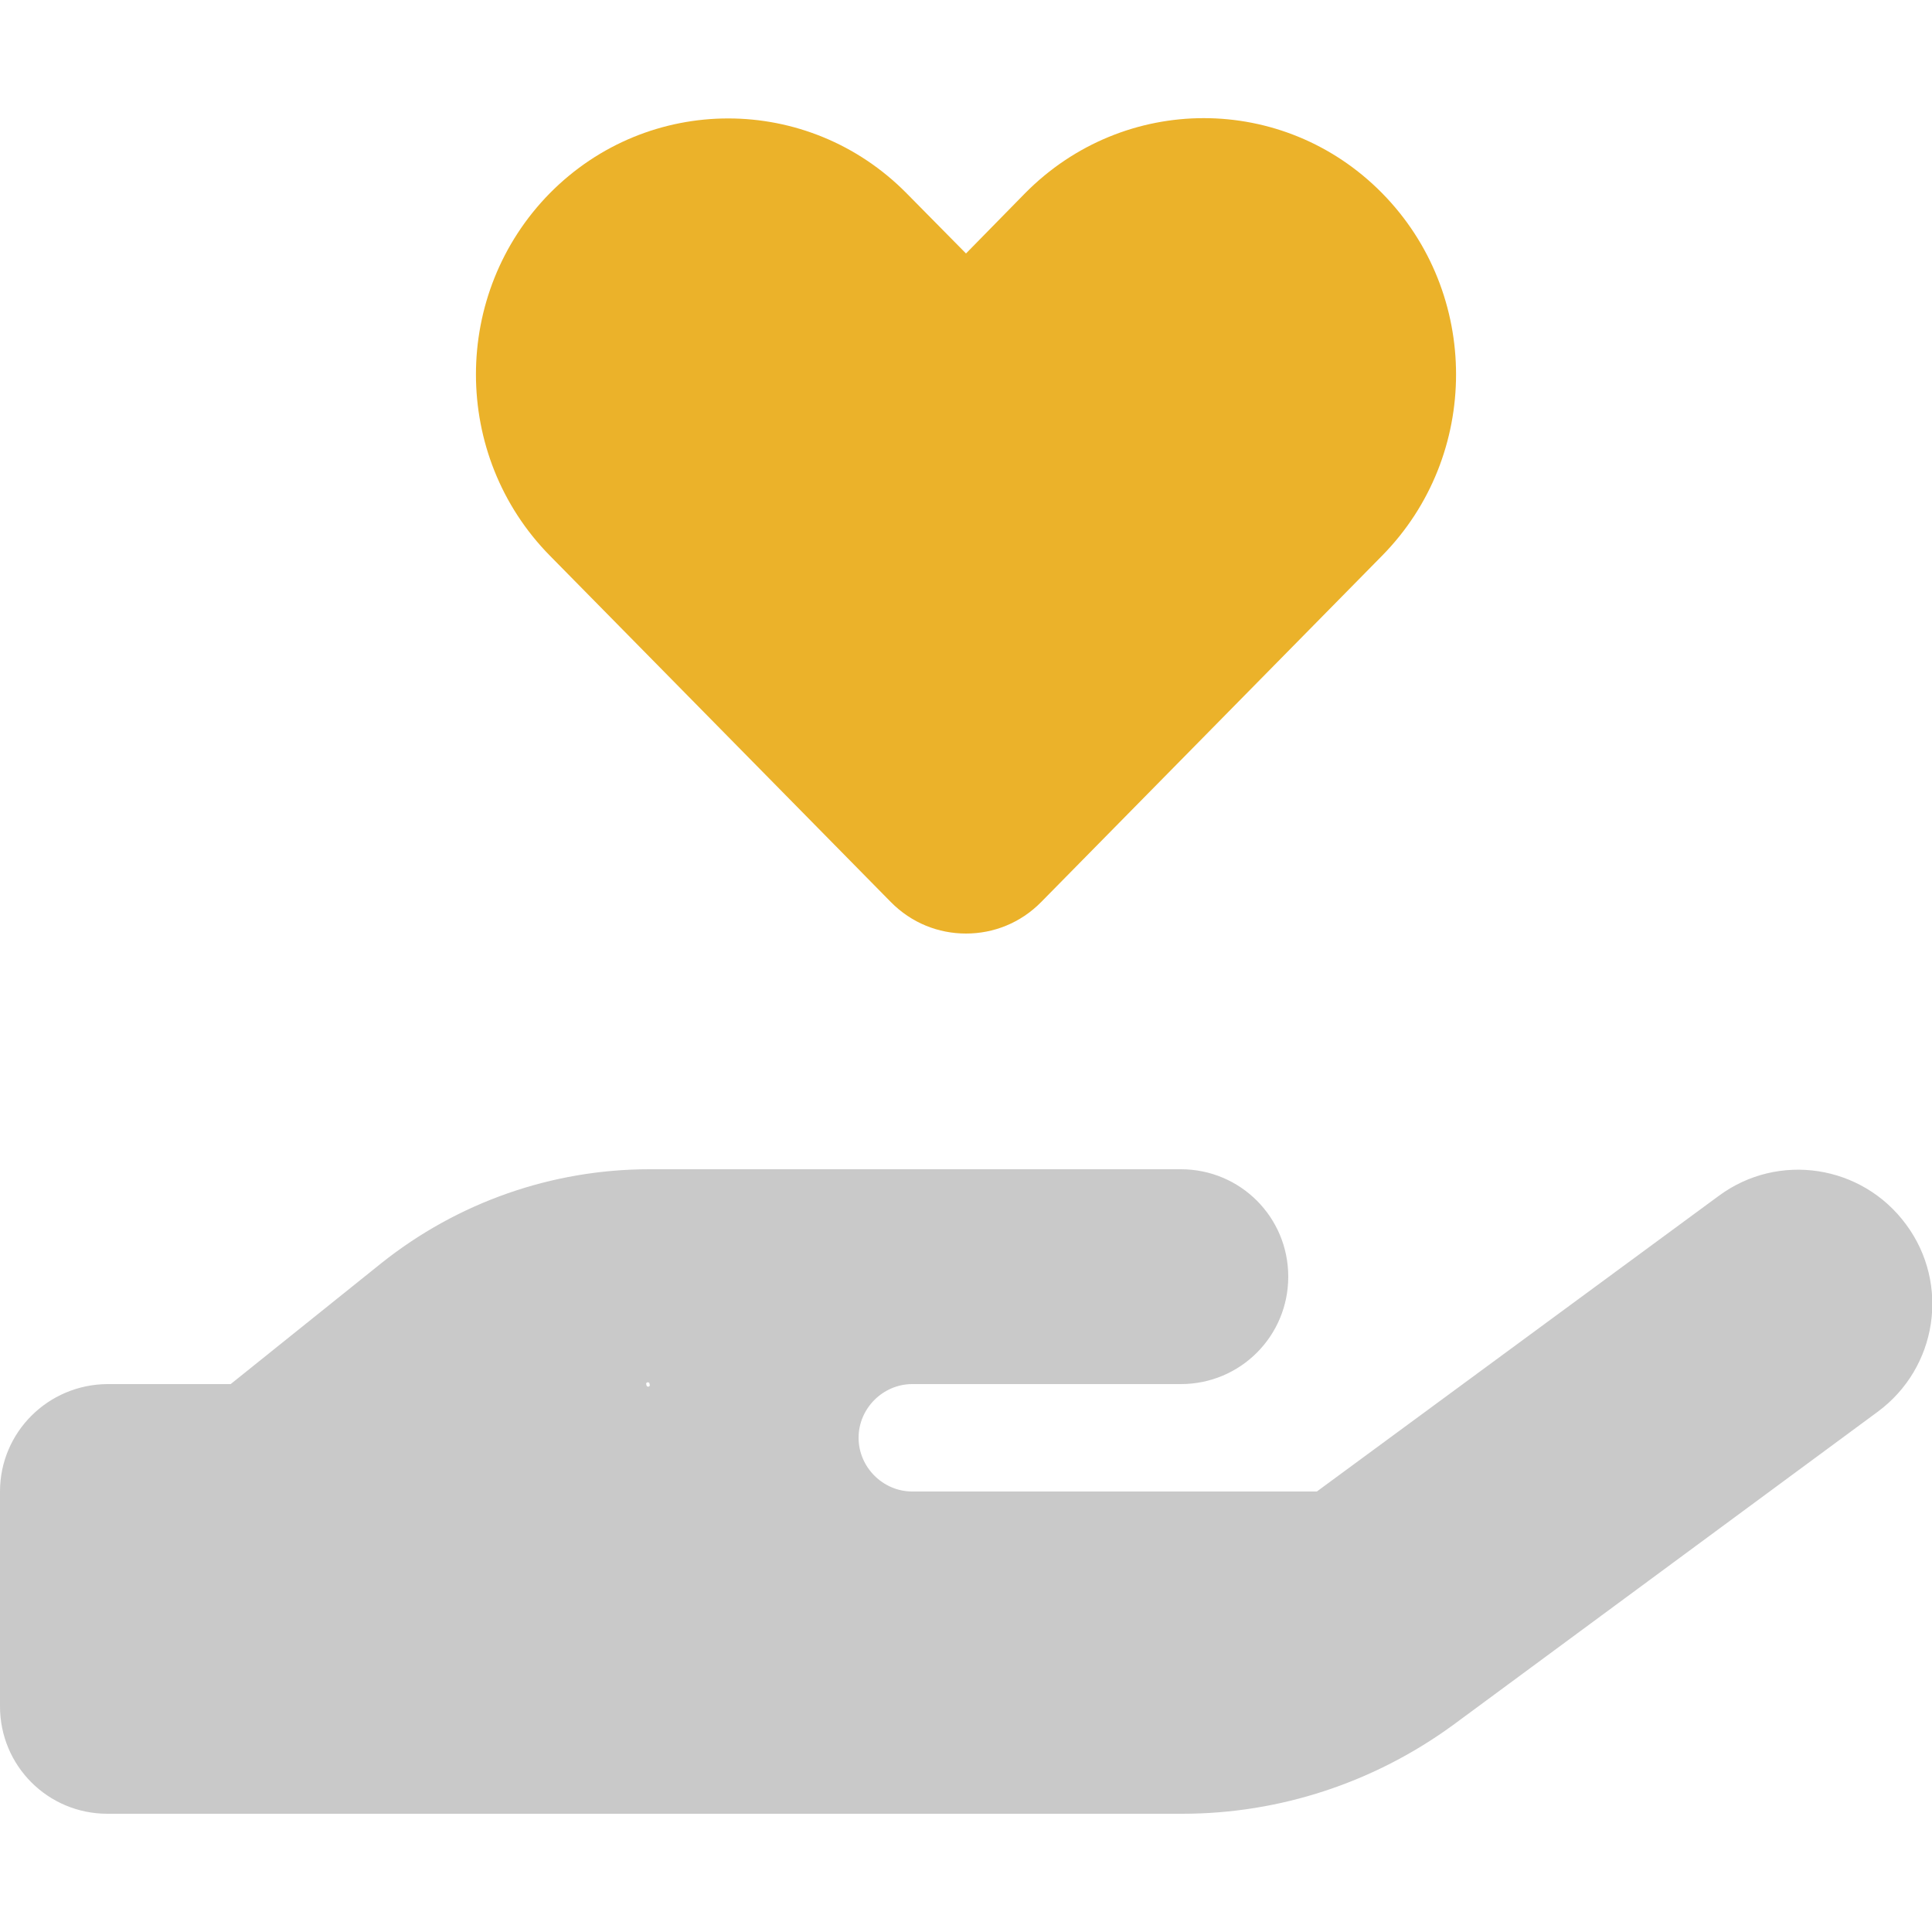
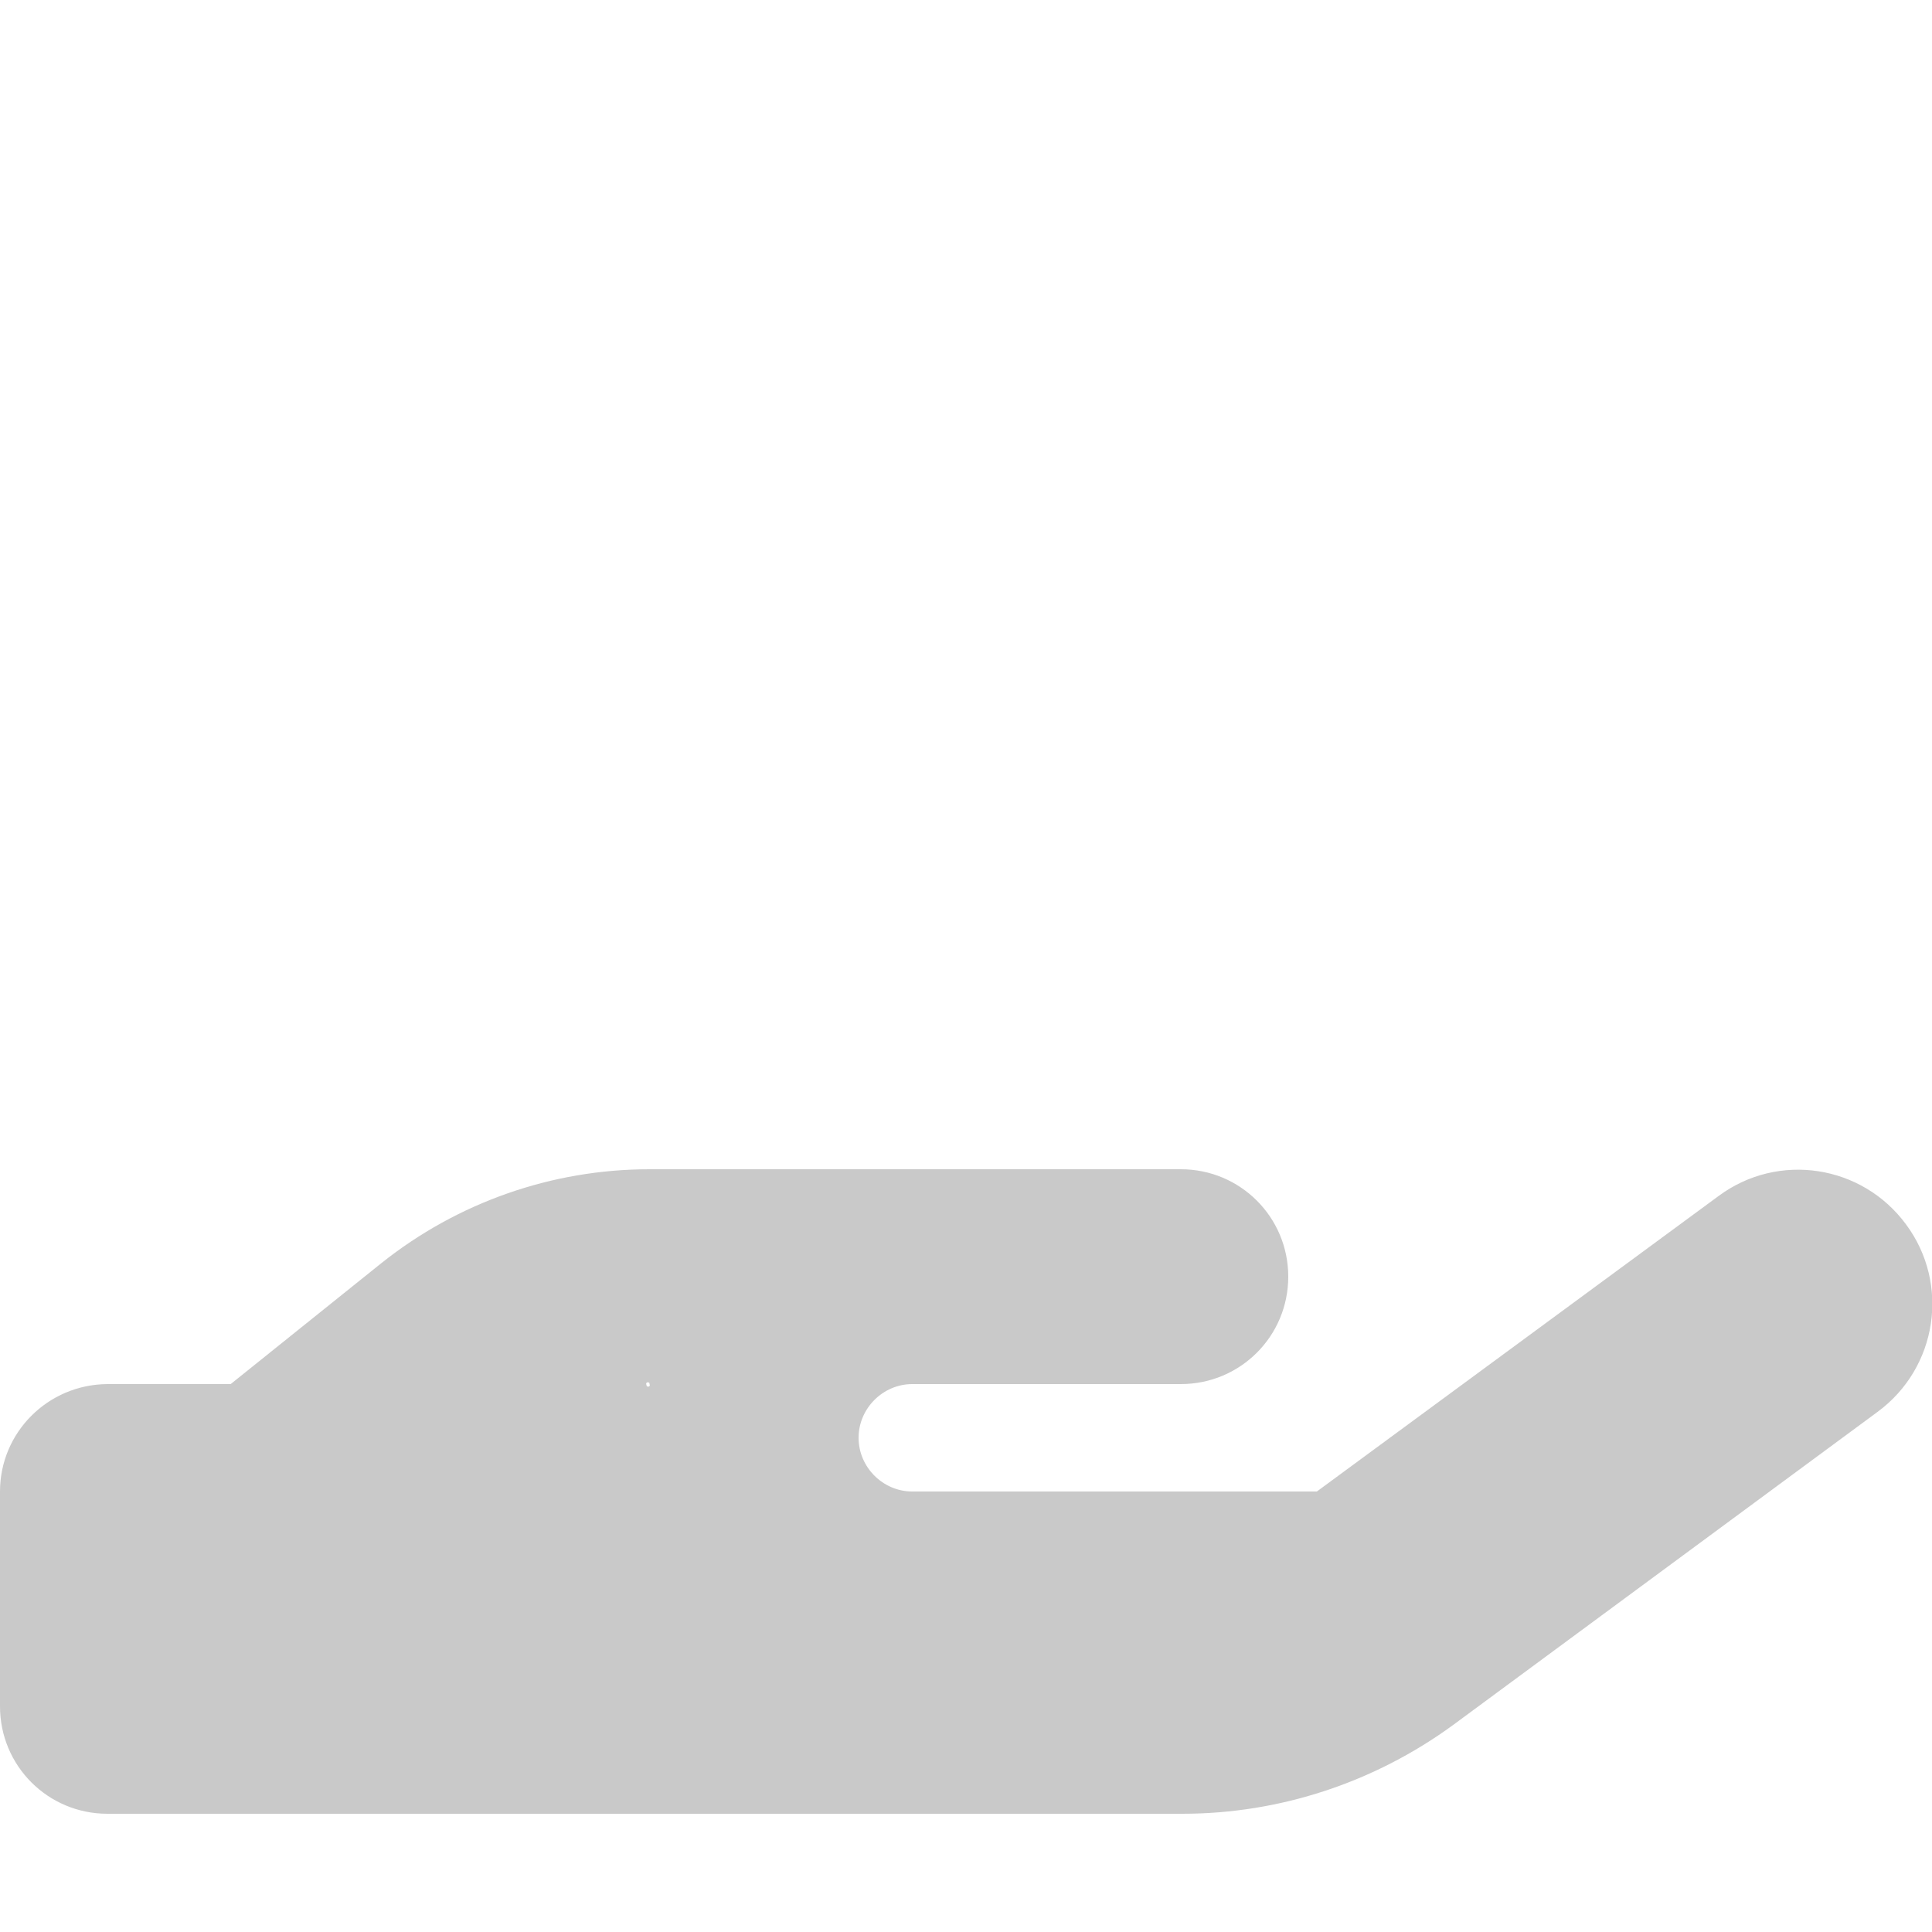
<svg xmlns="http://www.w3.org/2000/svg" version="1.1" id="Layer_1" x="0px" y="0px" viewBox="0 0 500 500" style="enable-background:new 0 0 500 500;" xml:space="preserve">
  <style type="text/css">
	.st0{fill:#C9C9C9;}
	.st1{fill:#E9E9E9;enable-background:new    ;}
	.st2{fill:#DF6618;}
	.st3{fill:#5756D4;}
	.st4{fill:#6FC437;}
	.st5{fill:#63ADBB;}
	.st6{fill:#5799FB;}
	.st7{fill:#EBB22A;}
	.st8{fill:#442992;}
	.st9{fill:#55954B;}
	.st10{fill:#305689;}
	.st11{fill:#C9C9C9;enable-background:new    ;}
</style>
-   <path class="st7" d="M142.3,50c-25.5,25.9-25.5,67.9,0,93.8l88.2,89.6c5.4,5.5,12.4,8.2,19.5,8.2c7.1,0,14.1-2.7,19.5-8.2l88.2-89.6  c25.5-25.9,25.5-67.9,0-93.8s-66.8-25.9-92.4,0L250,65.6L234.6,50C209.1,24.2,167.8,24.2,142.3,50z" />
  <path class="st0" d="M485.9,365.4c15.5-11.4,18.8-33.1,7.4-48.5c-11.4-15.5-33.1-18.8-48.5-7.4L340.8,386H236.1  c-7.6,0-13.9-6.3-13.9-13.9c0-7.6,6.3-13.9,13.9-13.9H250h55.6c15.4,0,27.8-12.4,27.8-27.8c0-15.4-12.4-27.8-27.8-27.8H250h-13.9  h-68c-25.3,0-49.7,8.6-69.4,24.3l-39,31.3H27.8C12.4,358.3,0,370.7,0,386v55.6c0,15.4,12.4,27.8,27.8,27.8h138.9H306  c25.2,0,49.7-8.1,70.1-23L485.9,365.4L485.9,365.4z M168.1,358.2c0.1,0.2,0.1,0.5-0.1,0.6c-0.2,0.1-0.5,0.1-0.6-0.1  c-0.1-0.1-0.1-0.2-0.1-0.3c-0.1-0.2-0.1-0.5,0.1-0.6c0.2-0.1,0.5-0.1,0.6,0.1C168.1,357.9,168.1,358.1,168.1,358.2z" />
</svg>